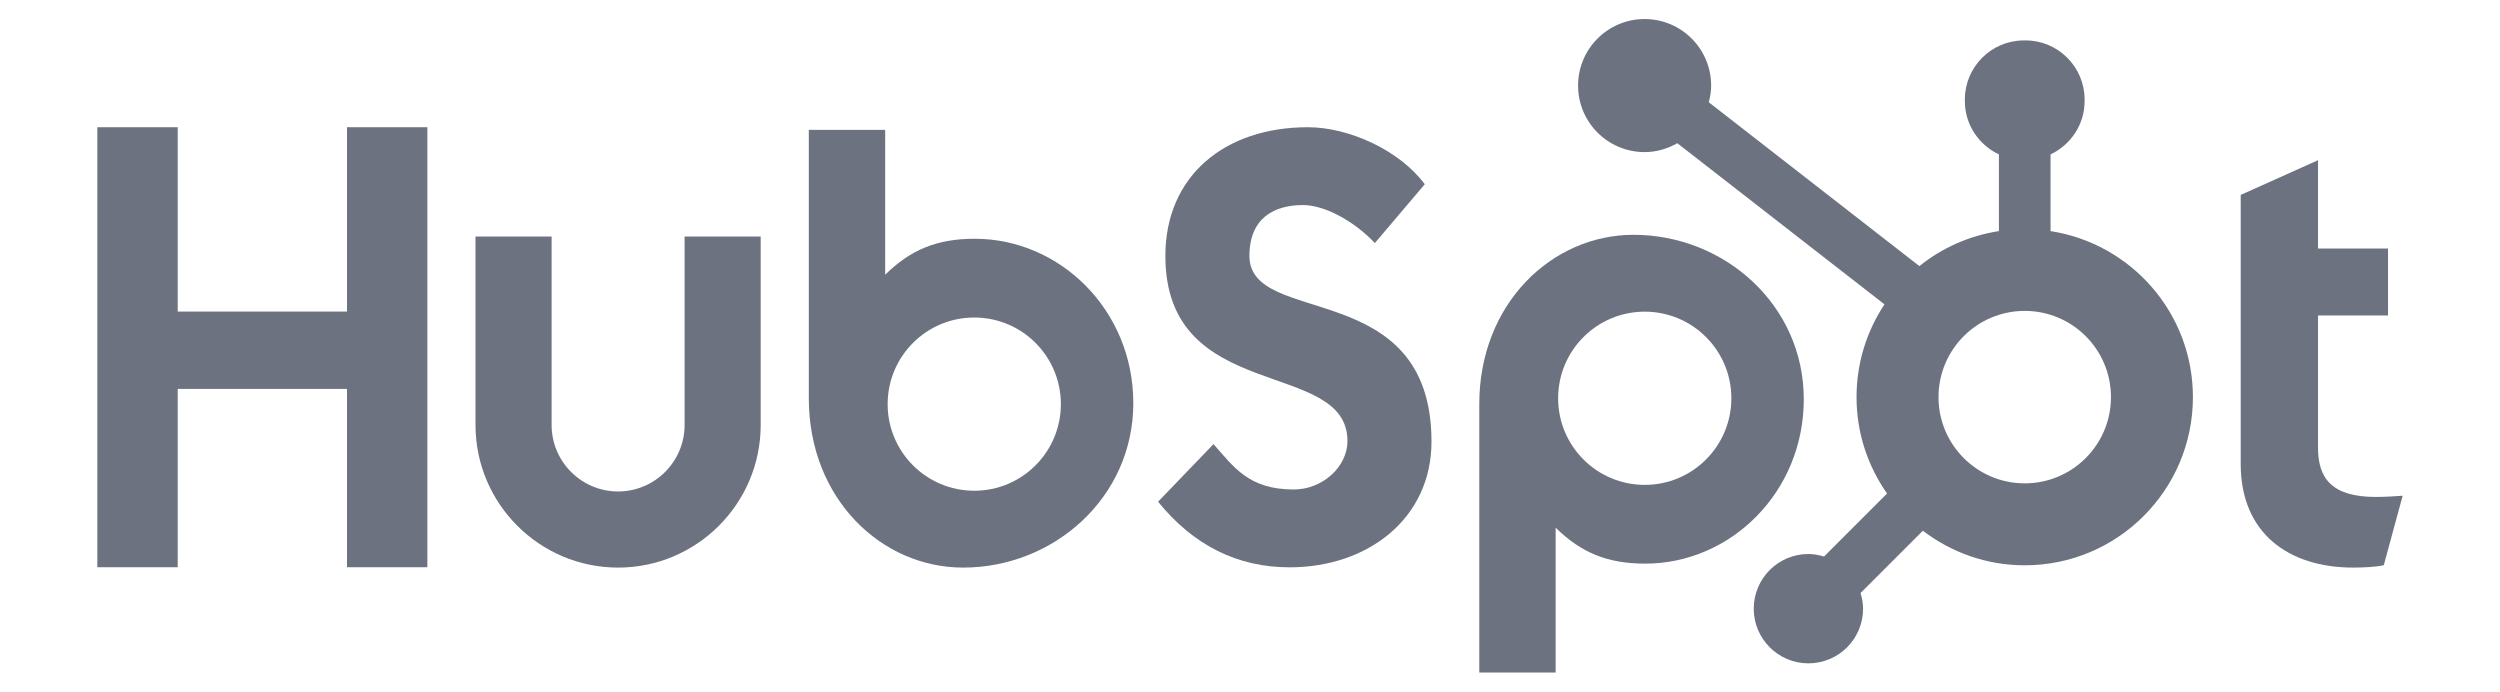
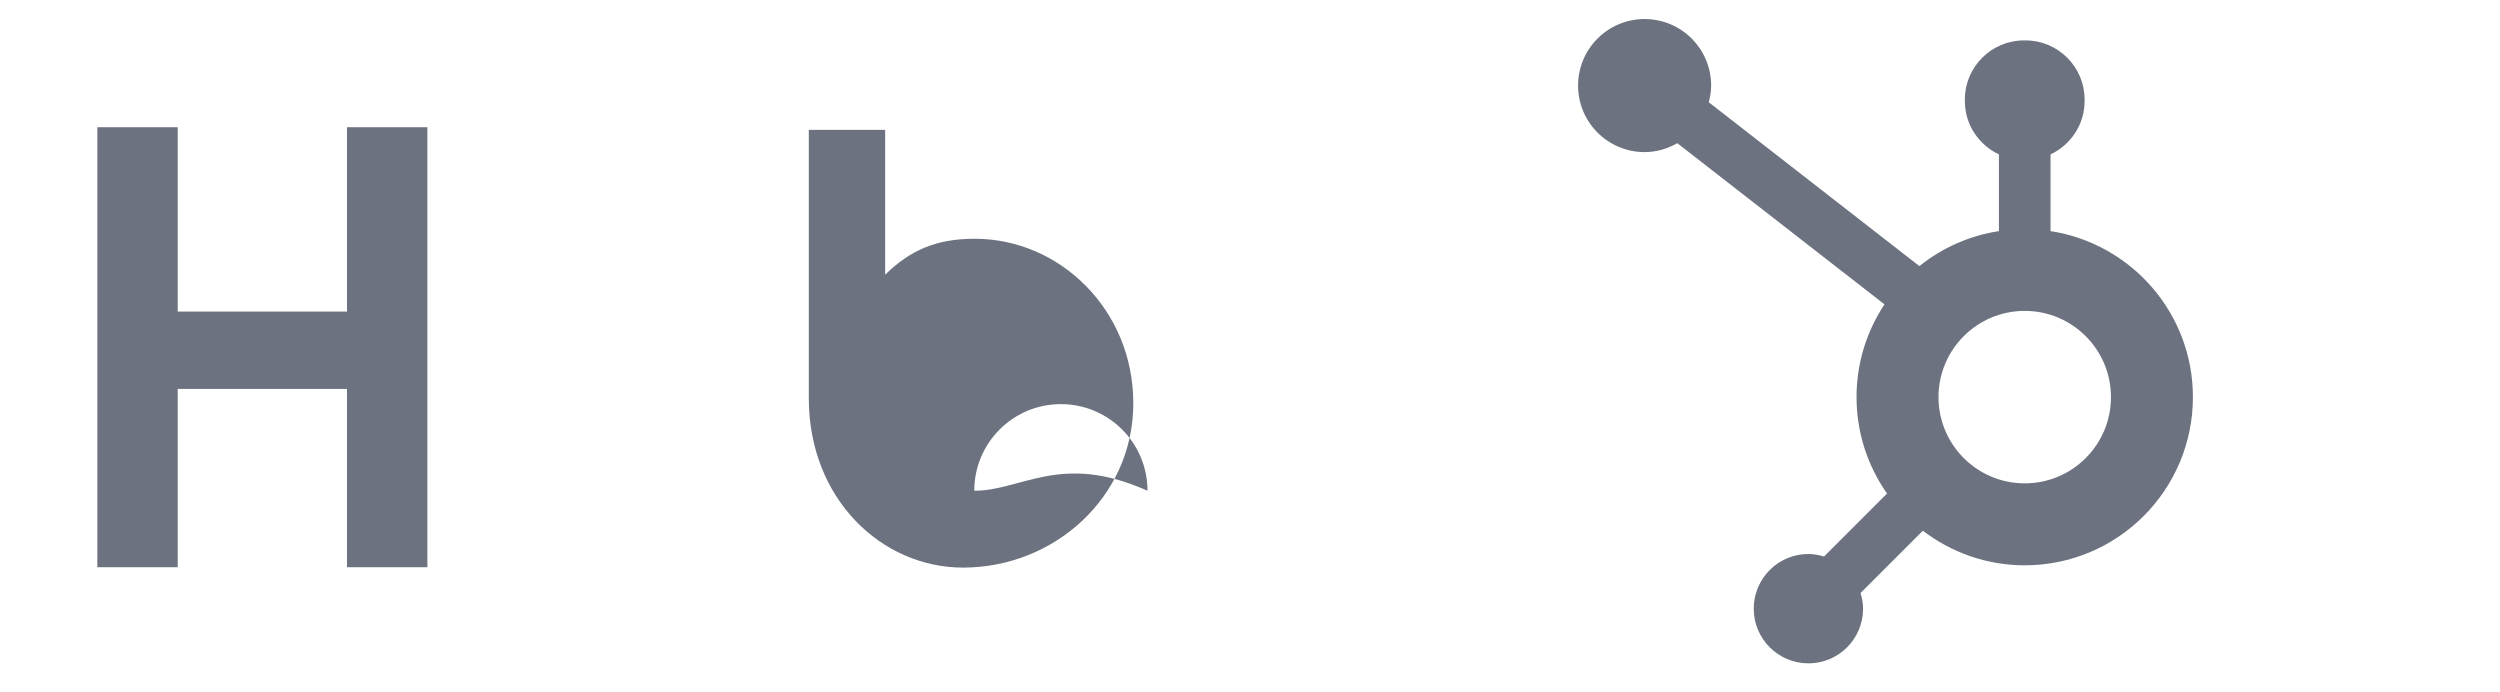
<svg xmlns="http://www.w3.org/2000/svg" version="1.1" id="Layer_1" x="0px" y="0px" viewBox="0 0 3535.7 978.11" style="enable-background:new 0 0 3535.7 978.11;" xml:space="preserve">
  <style type="text/css">
	.st0{fill:#6C727F;}
</style>
  <desc>Created with Sketch.</desc>
  <g>
    <polygon class="st0" points="490.76,550.02 251.35,550.02 251.35,802.22 137.66,802.22 137.66,179.93 251.35,179.93 251.35,440.64    490.76,440.64 490.76,179.93 604.43,179.93 604.43,802.22 490.76,802.22  " />
-     <path class="st0" d="M968.2,601.08c0,51.83-42.22,94-94.04,94c-51.83,0-94.02-42.17-94.02-94V334.55H672.49v266.53   c0,111.2,90.47,201.65,201.68,201.65c111.18,0,201.65-90.45,201.65-201.65V334.55H968.2V601.08z" />
-     <path class="st0" d="M1767.04,361.99c0-54.65,36.17-71.98,75.77-71.98c31.89,0,74.08,24.27,101.61,53.76l70.6-83.22   c-35.28-47.67-106.75-80.62-165.31-80.62c-117.14,0-201.54,68.49-201.54,182.06c0,210.65,257.51,143.88,257.51,261.81   c0,36.37-35.3,68.47-75.76,68.47c-63.75,0-84.43-31.21-113.7-64.16l-78.38,81.47c49.98,61.55,111.97,92.78,186.03,92.78   c111.09,0,200.66-69.36,200.66-177.73C2024.54,390.58,1767.04,463.41,1767.04,361.99z" />
-     <path class="st0" d="M3360.11,702.81c-63.7,0-81.78-27.54-81.78-69.76V446.18h99.01v-94.72h-99.01V226.57l-109.34,49.08v380.66   c0,97.33,67.15,146.42,159.26,146.42c13.78,0,32.74-0.89,43.09-3.44l26.7-98.17C3385.99,701.95,3372.21,702.81,3360.11,702.81z" />
-     <path class="st0" d="M1378.55,337.67c-53.4,0-90.67,15.5-126.67,50.83V183.65h-108v379.66c0,142.1,102.74,239.43,218.18,239.43   c128.32,0,240.76-99.06,240.76-232.52C1602.82,438.44,1499.14,337.67,1378.55,337.67z M1377.88,694.04   c-67.66,0-122.5-54.84-122.5-122.49c0-67.65,54.84-122.49,122.5-122.49c67.65,0,122.49,54.84,122.49,122.49   C1500.37,639.2,1445.53,694.04,1377.88,694.04z" />
-     <path class="st0" d="M2551.06,564.6c0-133.47-112.43-232.52-240.76-232.52c-115.44,0-218.18,97.32-218.18,239.43v379.66h108V746.31   c36,35.33,73.27,50.83,126.67,50.83C2447.39,797.14,2551.06,696.38,2551.06,564.6z M2448.62,563.27   c0,67.65-54.84,122.49-122.49,122.49c-67.66,0-122.5-54.84-122.5-122.49c0-67.65,54.84-122.49,122.5-122.49   C2393.78,440.78,2448.62,495.62,2448.62,563.27z" />
+     <path class="st0" d="M1378.55,337.67c-53.4,0-90.67,15.5-126.67,50.83V183.65h-108v379.66c0,142.1,102.74,239.43,218.18,239.43   c128.32,0,240.76-99.06,240.76-232.52C1602.82,438.44,1499.14,337.67,1378.55,337.67z M1377.88,694.04   c0-67.65,54.84-122.49,122.5-122.49c67.65,0,122.49,54.84,122.49,122.49   C1500.37,639.2,1445.53,694.04,1377.88,694.04z" />
    <path class="st0" d="M2900.05,326.85V218.37c28.32-13.38,48.16-42.02,48.16-75.27v-2.51c0-45.88-37.54-83.42-83.42-83.42h-2.5   c-45.88,0-83.42,37.54-83.42,83.42v2.51c0,33.25,19.84,61.9,48.16,75.27v108.48c-42.16,6.51-80.68,23.9-112.47,49.49   l-297.86-231.71c1.96-7.55,3.34-15.32,3.34-23.48c0.07-51.97-42.01-94.15-93.97-94.22c-51.97-0.06-94.15,42.01-94.22,93.98   c-0.06,51.97,42.01,94.15,93.98,94.21c16.94,0.02,32.61-4.79,46.35-12.6l293,227.93c-24.92,37.61-39.51,82.67-39.51,131.17   c0,50.78,16.04,97.74,43.15,136.38l-89.11,89.11c-7.04-2.11-14.36-3.59-22.09-3.59c-42.7,0-77.32,34.62-77.32,77.32   c0,42.7,34.62,77.32,77.32,77.32c42.71,0,77.32-34.62,77.32-77.32c0-7.73-1.48-15.05-3.59-22.09l88.14-88.14   c40.01,30.54,89.83,48.89,144.05,48.89c131.37,0,237.87-106.5,237.87-237.87C3101.4,442.71,3014.04,344.46,2900.05,326.85z    M2863.54,683.59c-67.35,0-121.96-54.6-121.96-121.95c0-67.35,54.61-121.95,121.96-121.95c67.35,0,121.95,54.6,121.95,121.95   C2985.49,628.99,2930.88,683.59,2863.54,683.59z" />
  </g>
</svg>